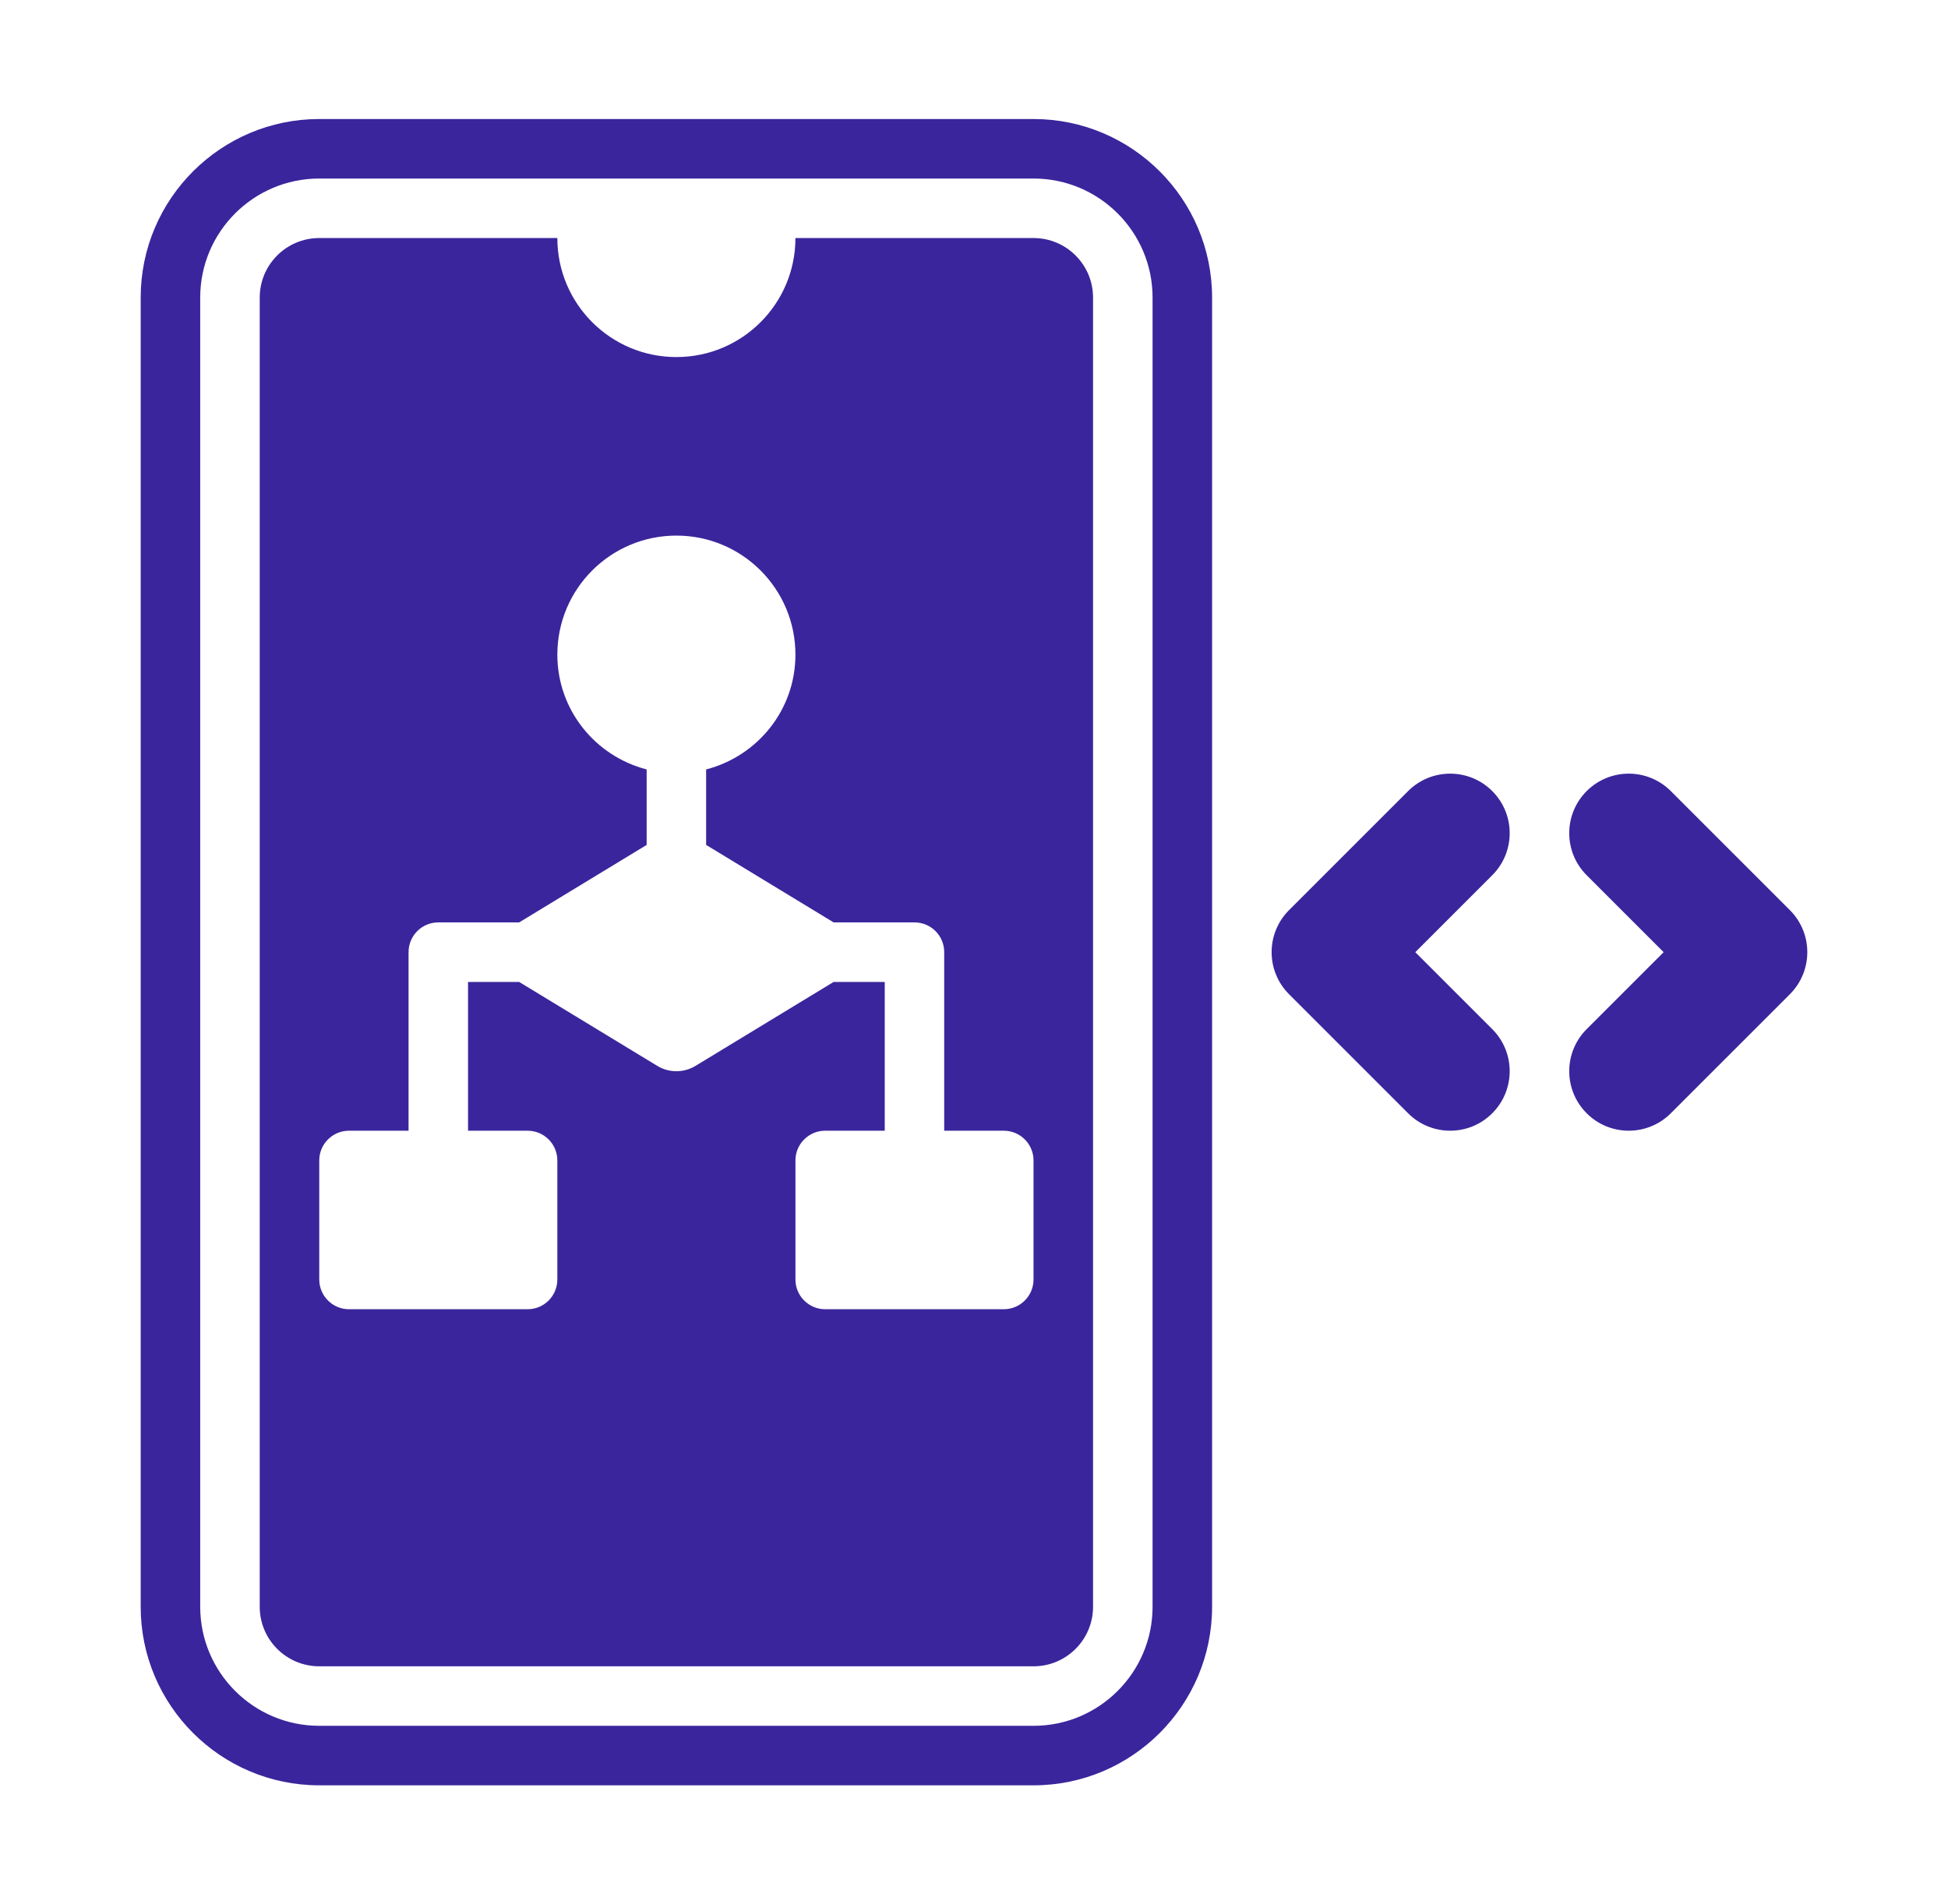
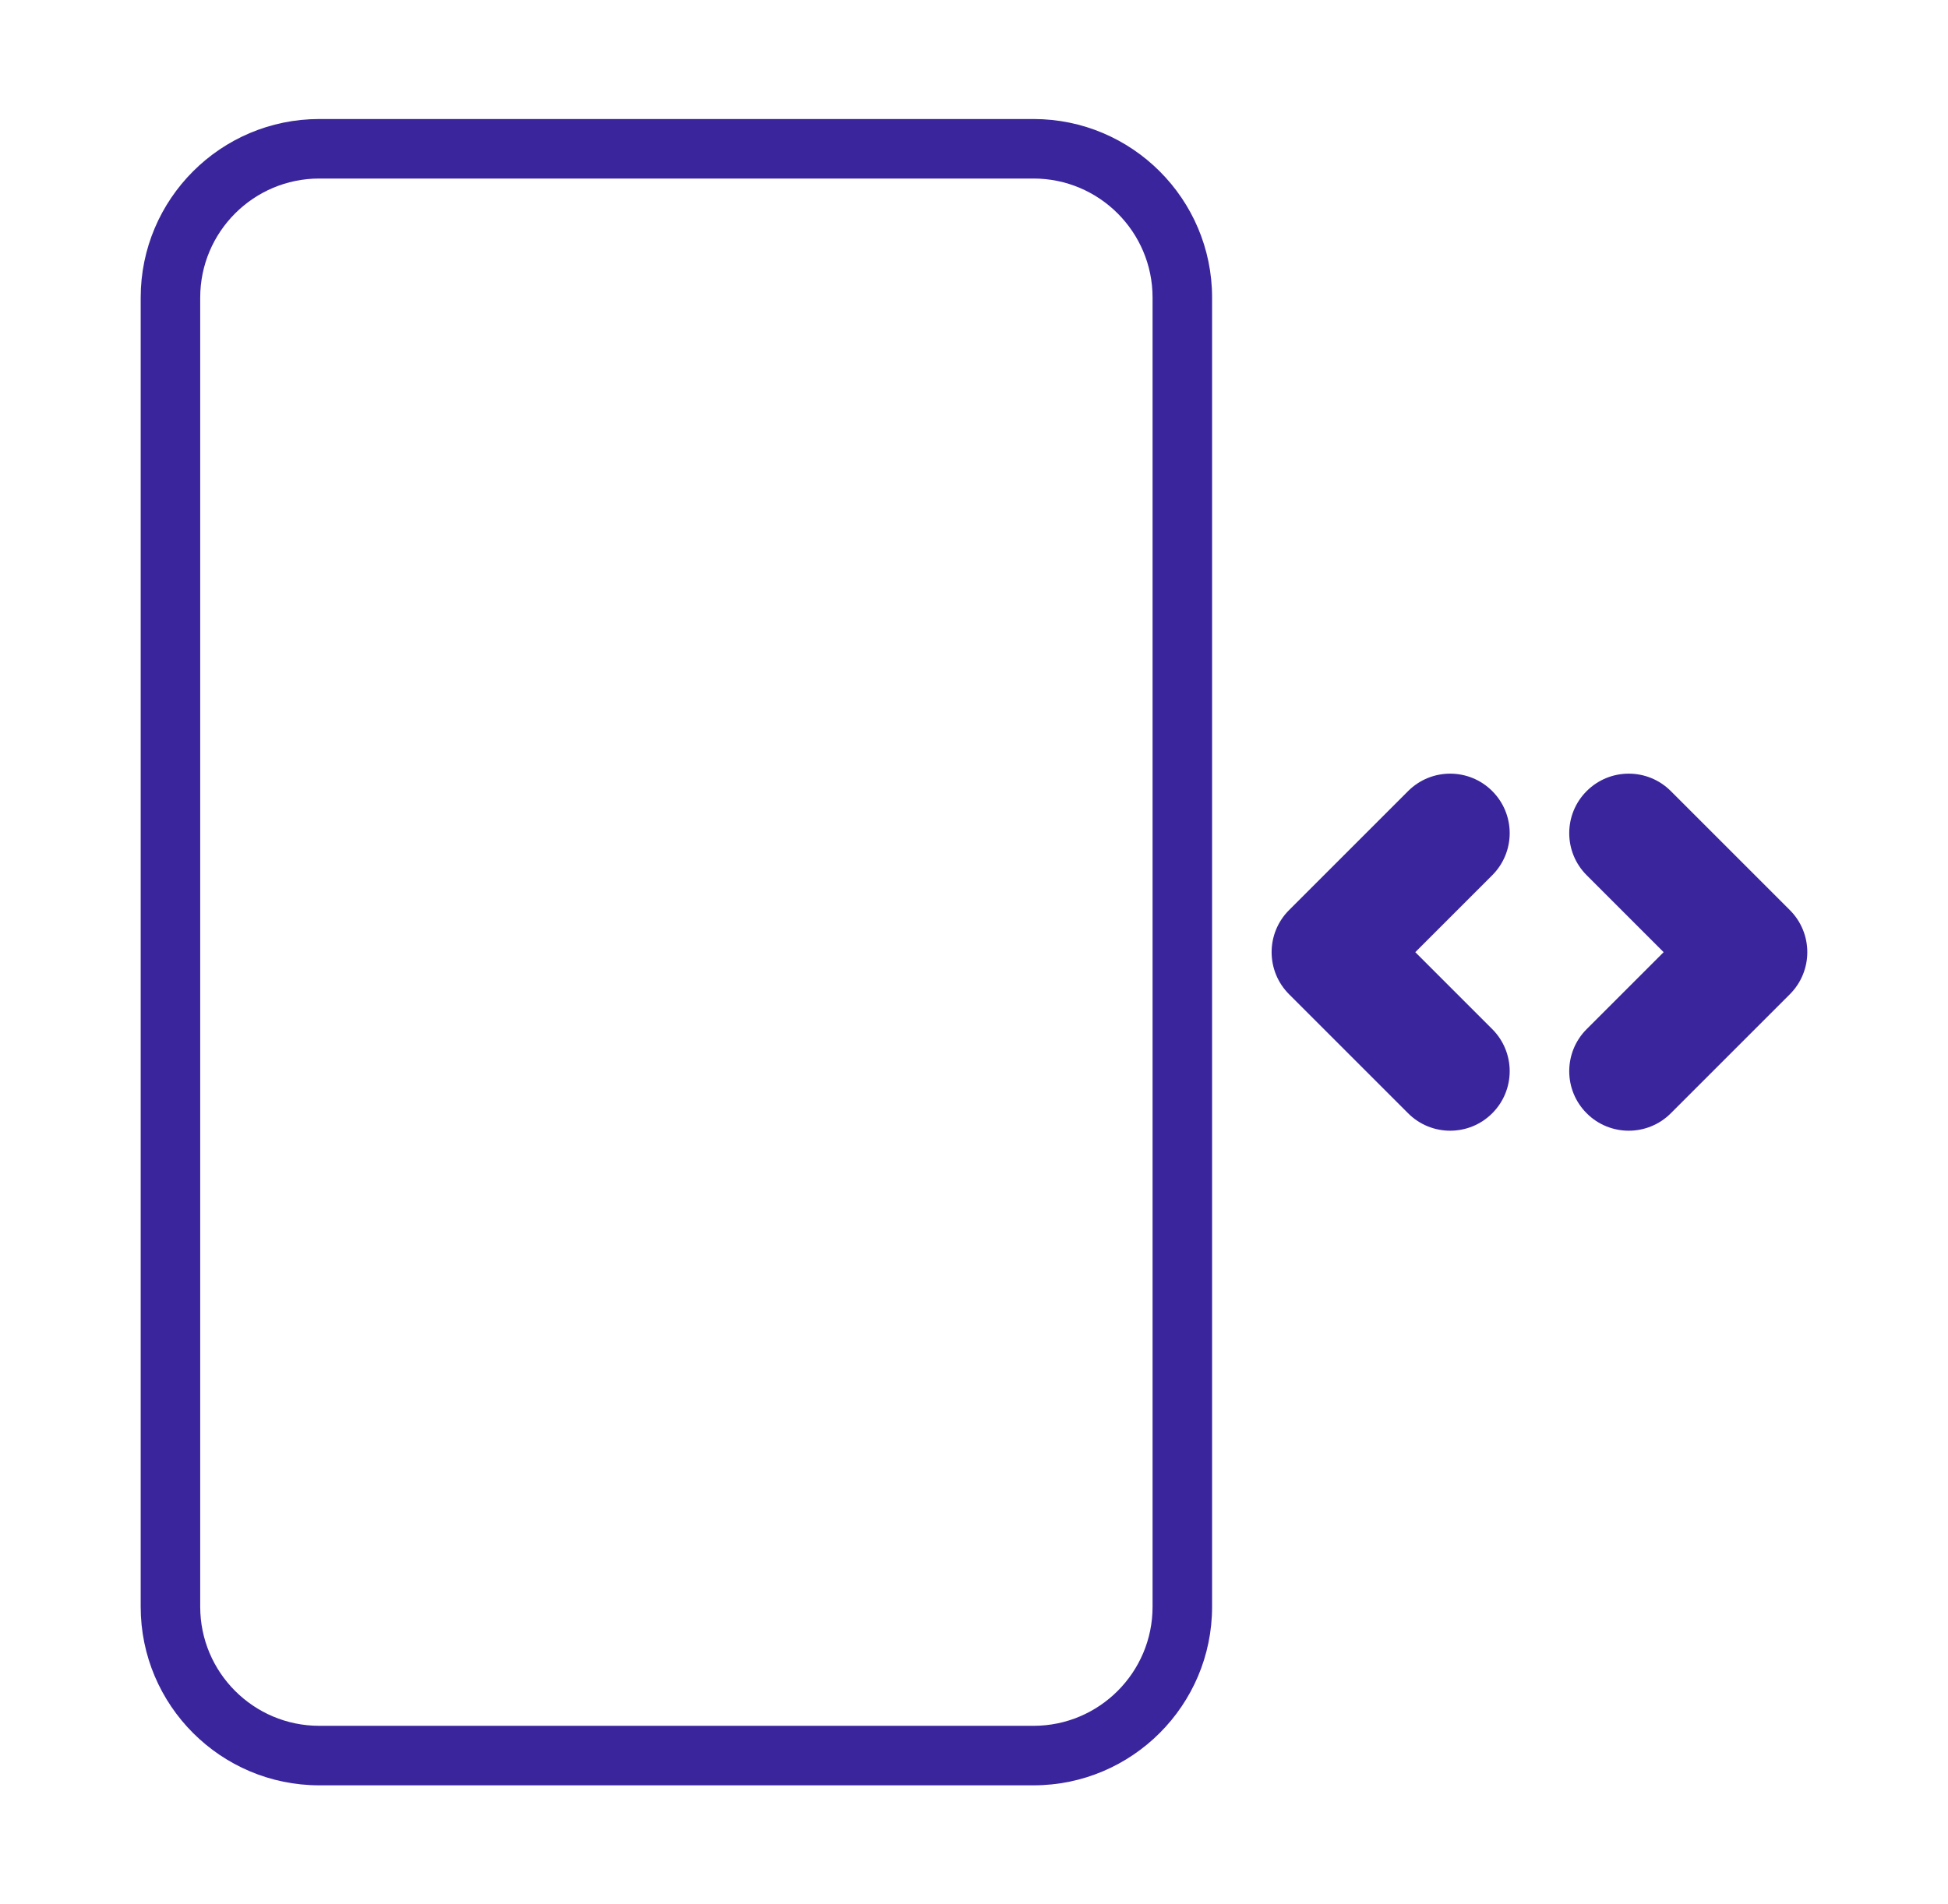
<svg xmlns="http://www.w3.org/2000/svg" width="45" height="44" viewBox="0 0 45 44" fill="none">
  <path d="M23.875 2.75H7.375C5.1 2.75 3.25 4.6 3.25 6.875V37.125C3.25 39.4 5.1 41.25 7.375 41.25H23.875C26.15 41.25 28 39.4 28 37.125V6.875C28 4.6 26.15 2.75 23.875 2.75ZM26.625 37.125C26.625 38.642 25.392 39.875 23.875 39.875H7.375C5.858 39.875 4.625 38.642 4.625 37.125V6.875C4.625 5.358 5.858 4.125 7.375 4.125H23.875C25.392 4.125 26.625 5.358 26.625 6.875V37.125Z" fill="#3B259C" />
-   <path d="M23.875 5.5H18.375C18.375 7.019 17.144 8.25 15.625 8.25C14.106 8.25 12.875 7.019 12.875 5.5H7.375C6.616 5.5 6 6.116 6 6.875V37.125C6 37.884 6.616 38.5 7.375 38.5H23.875C24.634 38.5 25.25 37.884 25.25 37.125V6.875C25.25 6.116 24.634 5.5 23.875 5.5ZM23.875 29.562C23.875 29.942 23.567 30.25 23.188 30.25H19.062C18.683 30.25 18.375 29.942 18.375 29.562V26.812C18.375 26.433 18.683 26.125 19.062 26.125H20.438V22.688H19.257L16.065 24.628C15.799 24.791 15.451 24.791 15.185 24.628L11.993 22.688H10.812V26.125H12.188C12.567 26.125 12.875 26.433 12.875 26.812V29.562C12.875 29.942 12.567 30.25 12.188 30.25H8.062C7.683 30.25 7.375 29.942 7.375 29.562V26.812C7.375 26.433 7.683 26.125 8.062 26.125H9.438V22C9.438 21.62 9.745 21.312 10.125 21.312H11.993L14.938 19.522V17.778C13.753 17.471 12.875 16.405 12.875 15.125C12.875 13.606 14.106 12.375 15.625 12.375C17.144 12.375 18.375 13.606 18.375 15.125C18.375 16.405 17.497 17.471 16.312 17.778V19.522L19.257 21.312H21.125C21.505 21.312 21.812 21.62 21.812 22V26.125H23.188C23.567 26.125 23.875 26.433 23.875 26.812V29.562Z" fill="#3B259C" />
  <path d="M33.5 26.125C33.148 26.125 32.796 25.991 32.528 25.722L29.778 22.972C29.241 22.435 29.241 21.565 29.778 21.028L32.528 18.278C33.065 17.741 33.935 17.741 34.472 18.278C35.009 18.815 35.009 19.685 34.472 20.222L32.694 22L34.472 23.778C35.009 24.315 35.009 25.185 34.472 25.722C34.204 25.991 33.852 26.125 33.5 26.125Z" fill="#3B259C" />
  <path d="M37.625 26.125C37.273 26.125 36.921 25.991 36.653 25.722C36.116 25.185 36.116 24.315 36.653 23.778L38.431 22L36.653 20.222C36.116 19.685 36.116 18.815 36.653 18.278C37.19 17.741 38.06 17.741 38.597 18.278L41.347 21.028C41.884 21.565 41.884 22.435 41.347 22.972L38.597 25.722C38.329 25.991 37.977 26.125 37.625 26.125Z" fill="#3B259C" />
</svg>